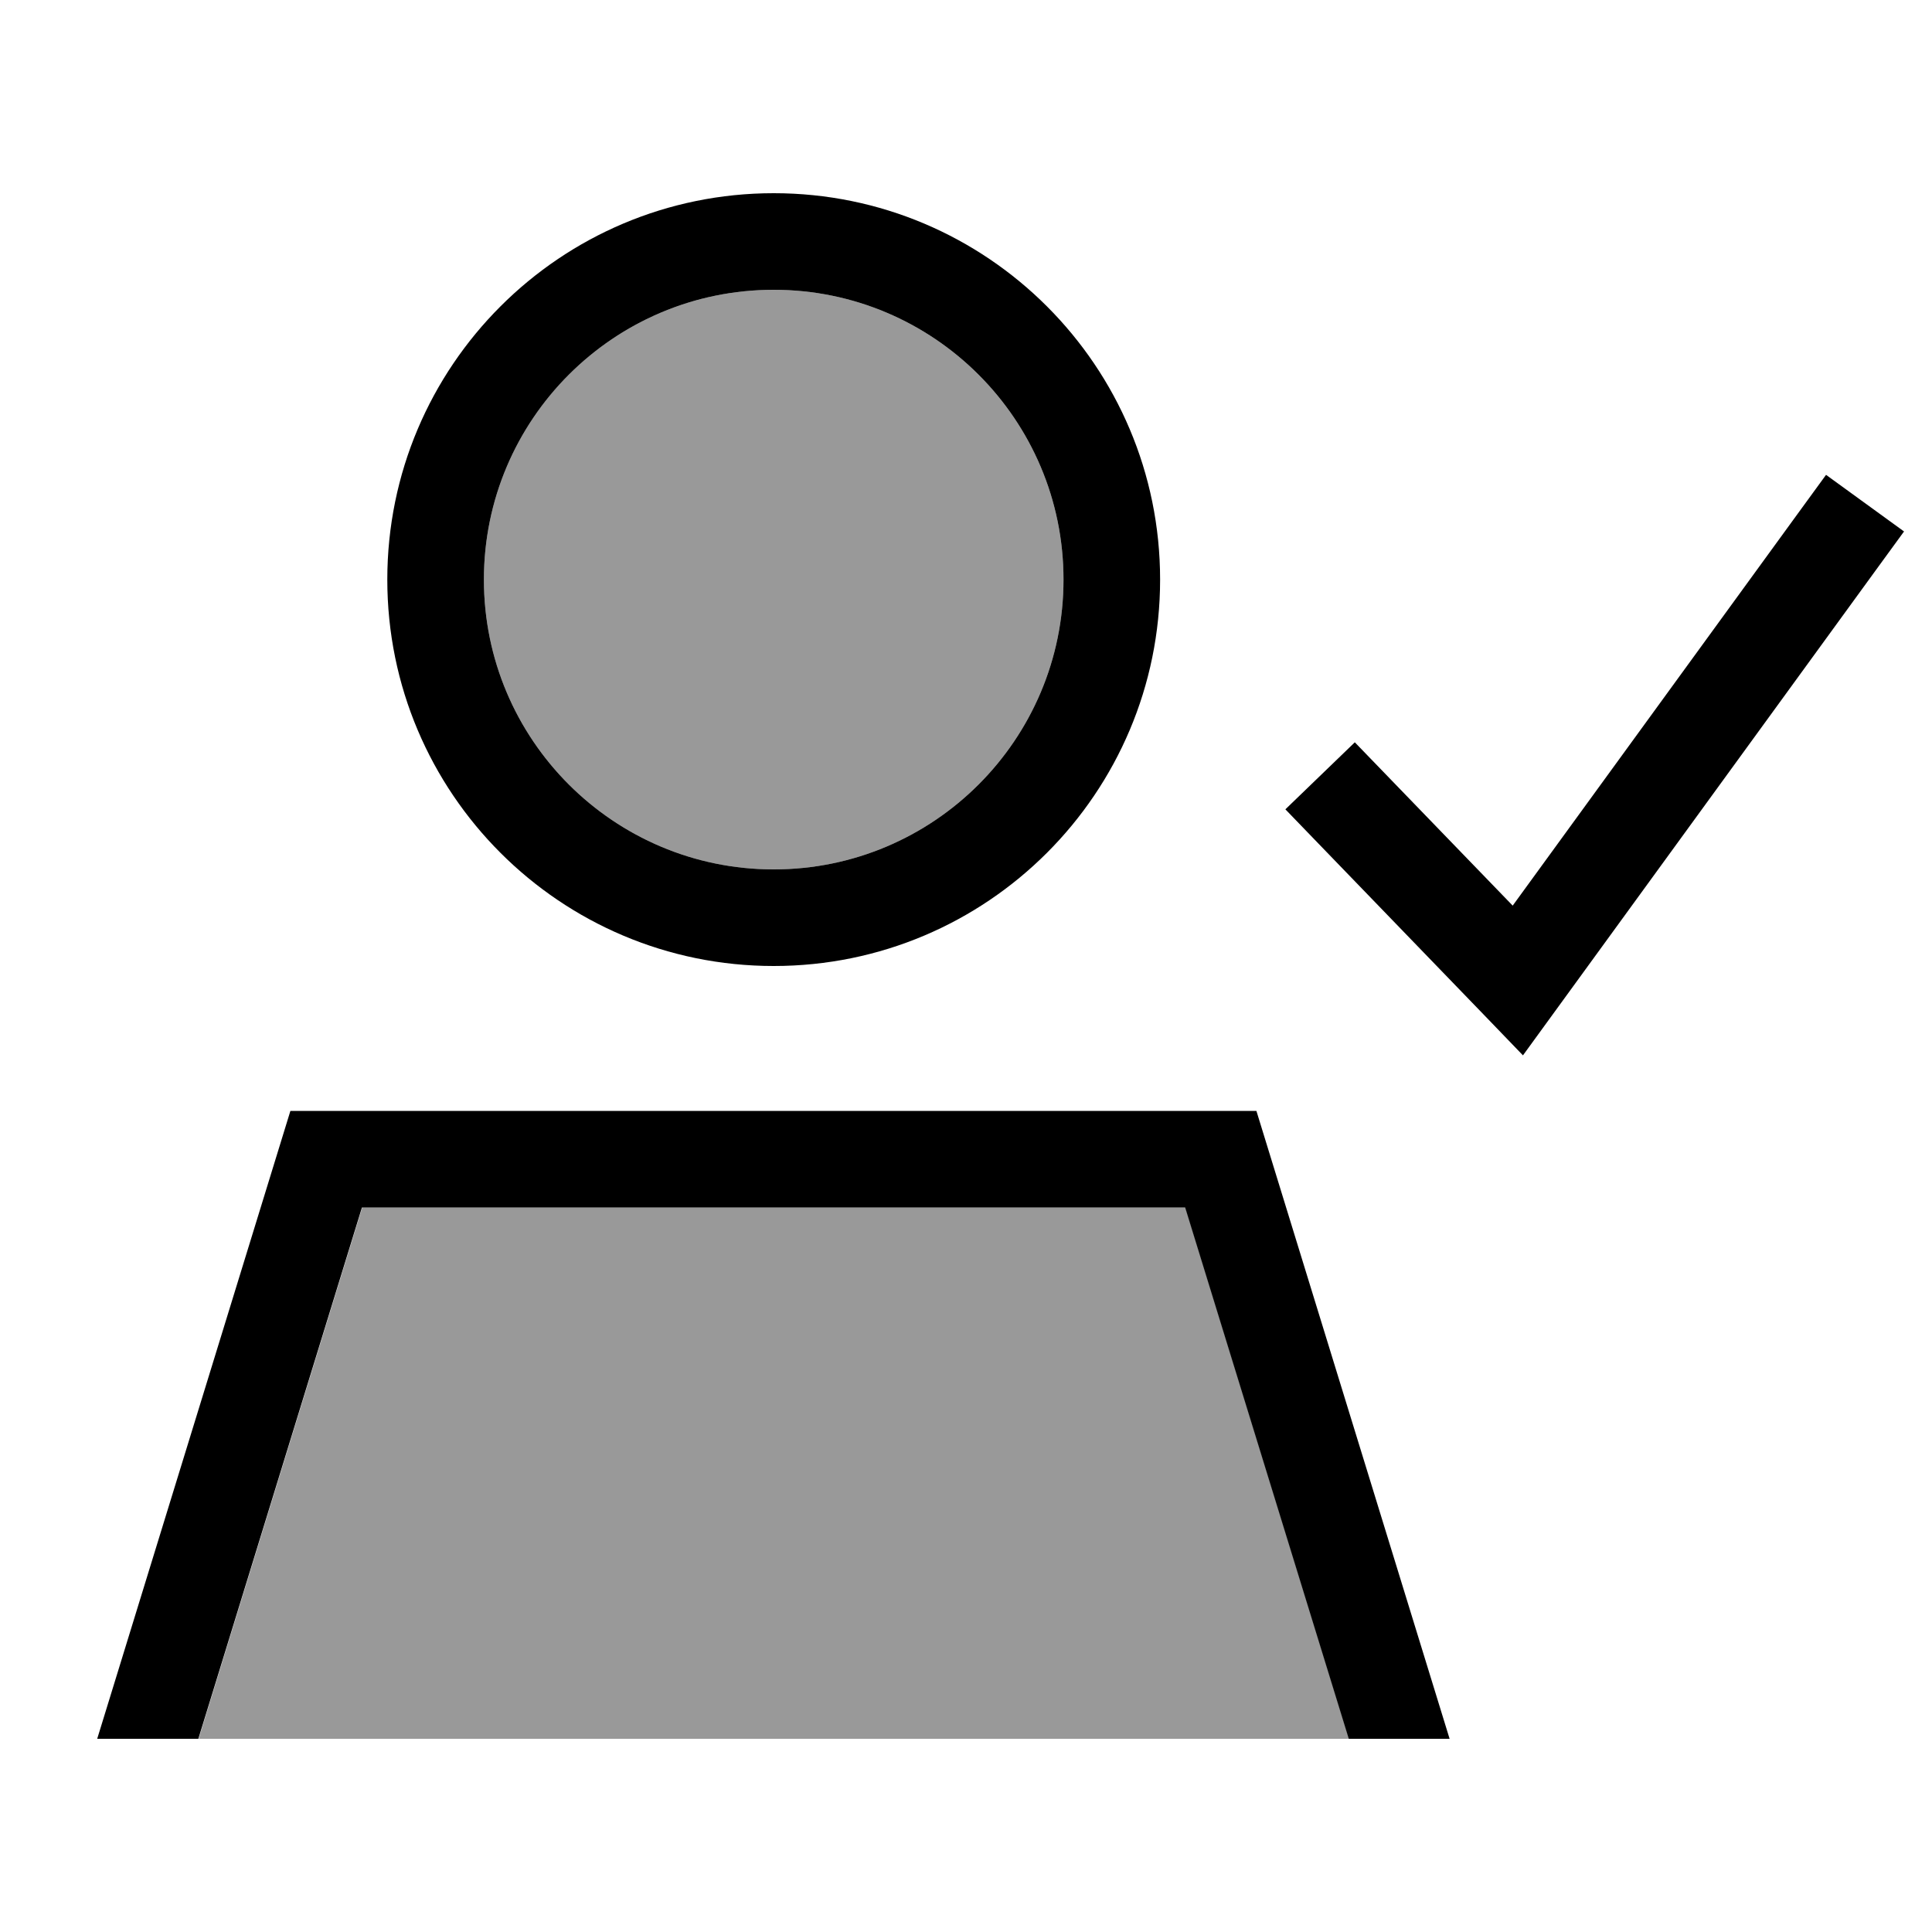
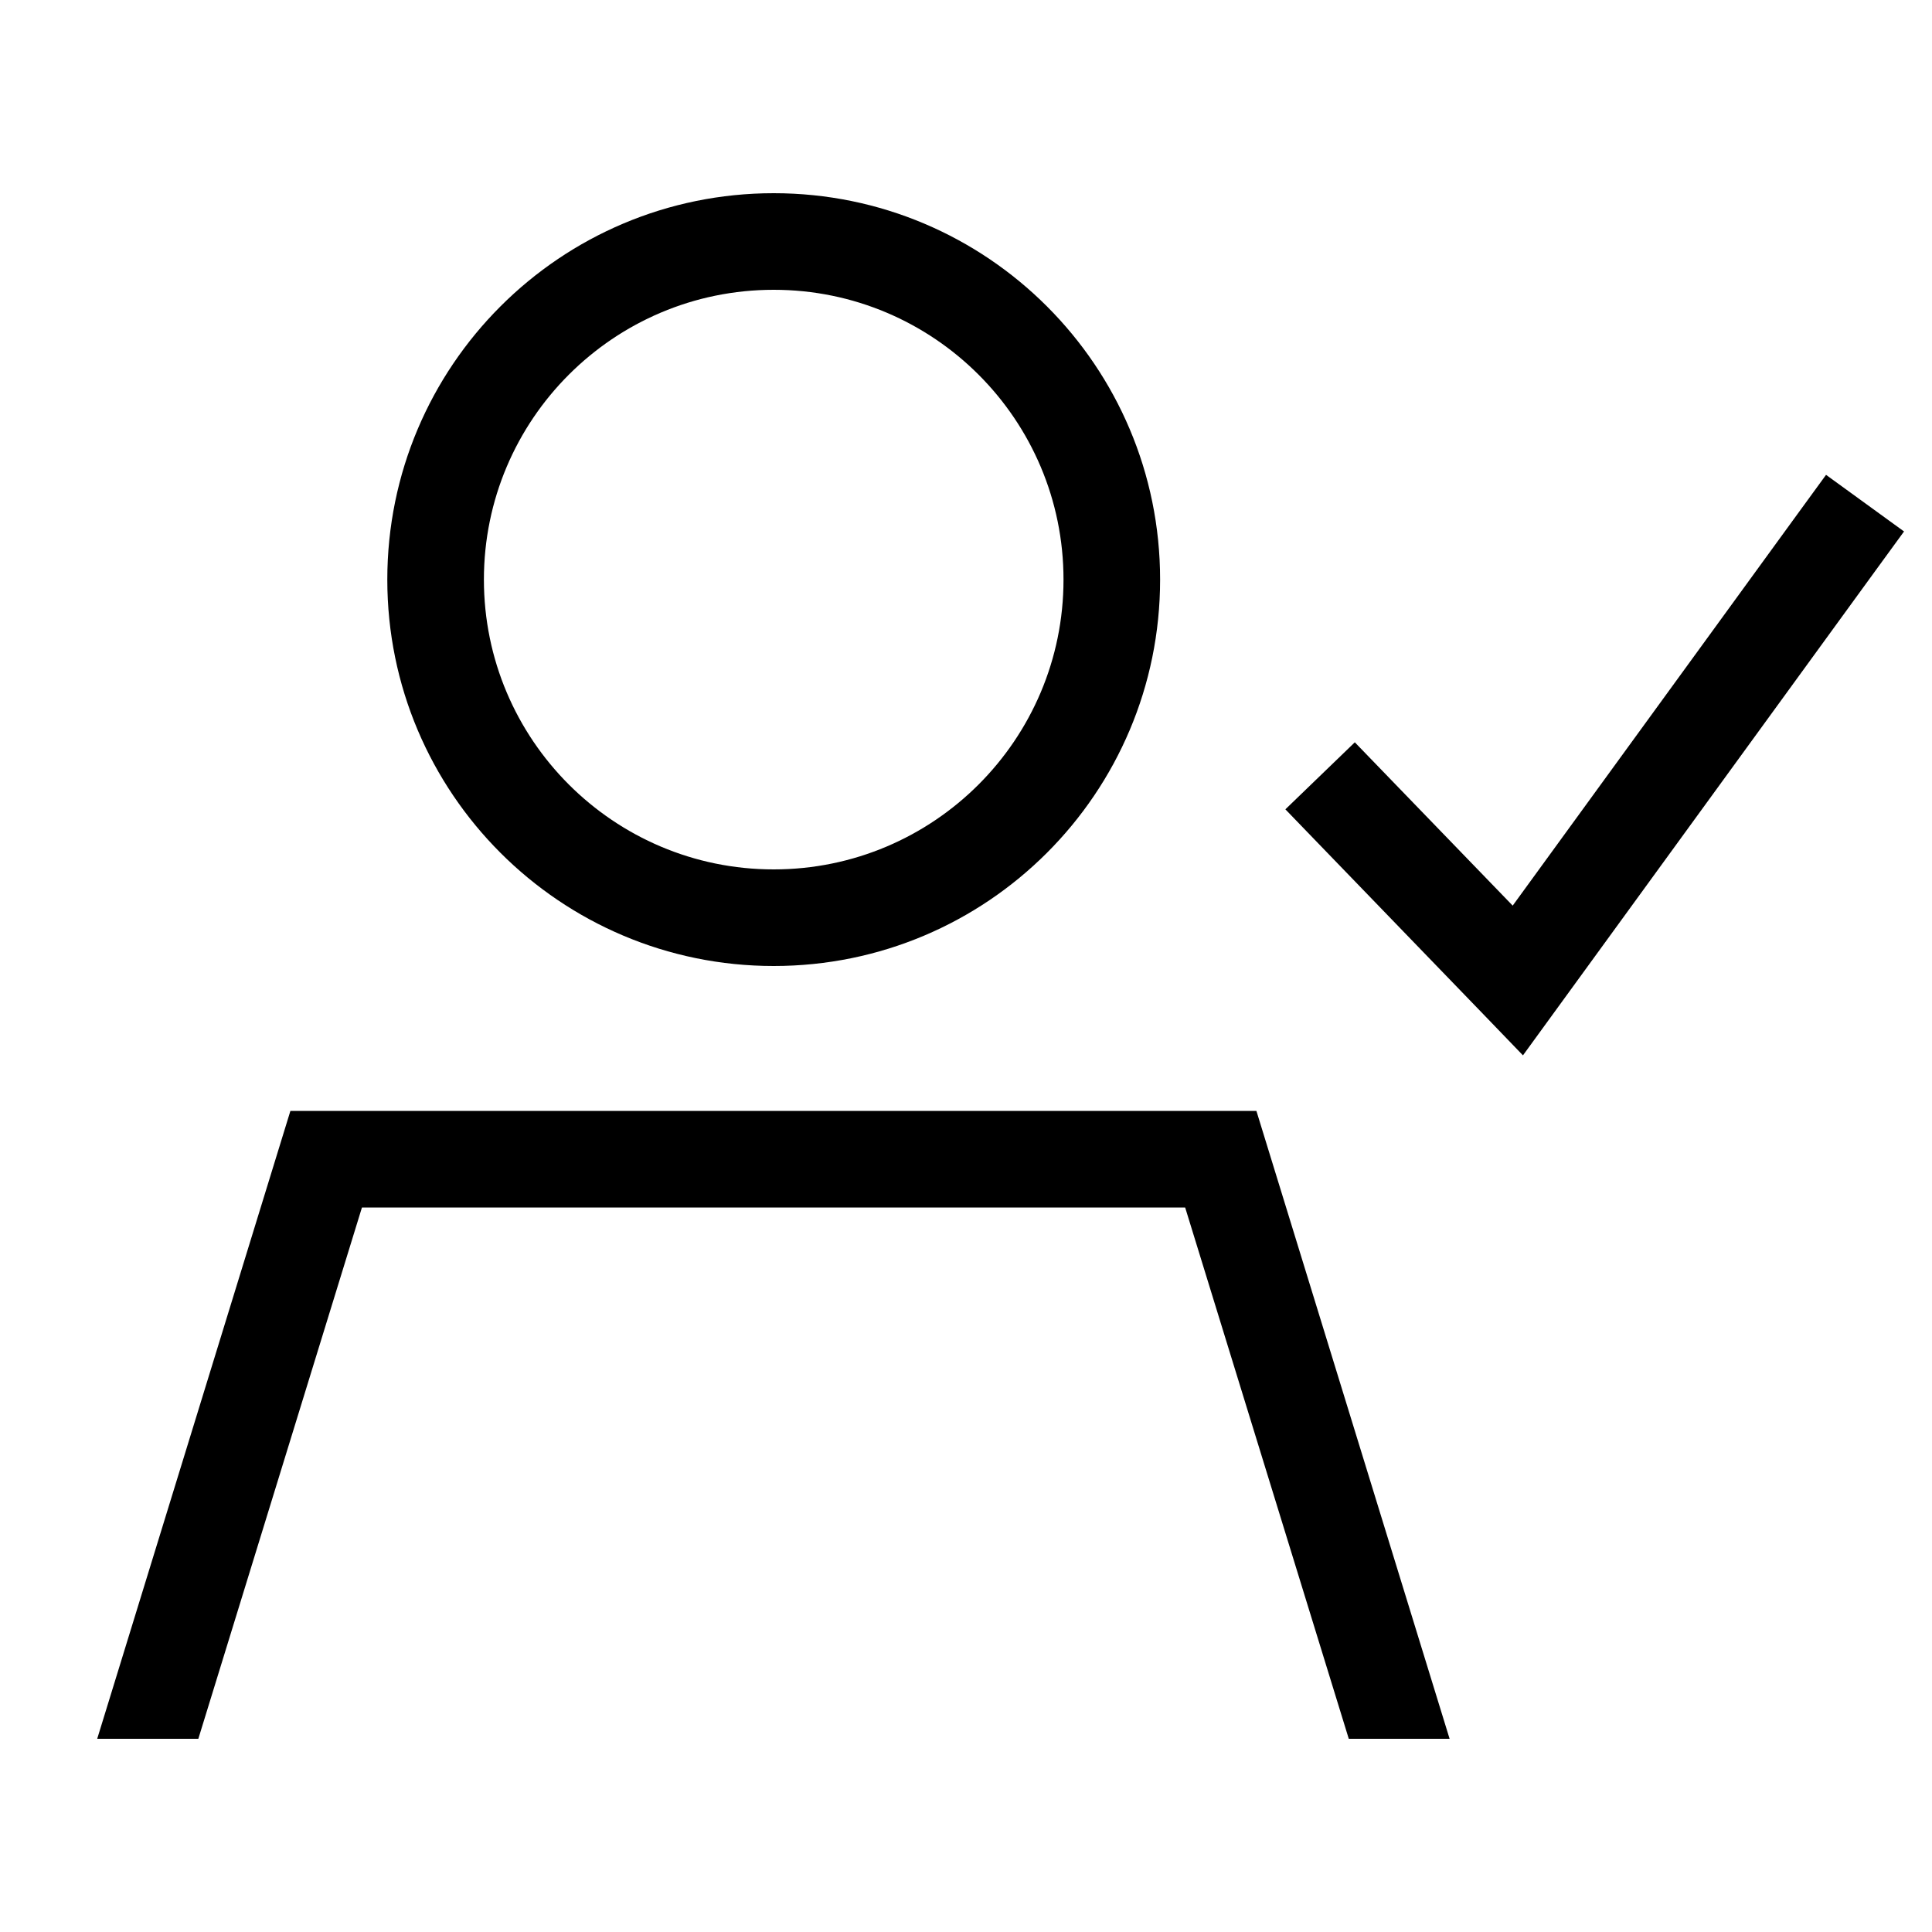
<svg xmlns="http://www.w3.org/2000/svg" viewBox="0 0 640 640">
-   <path opacity=".4" fill="currentColor" d="M65.8 576L446.9 576L392.7 400L120 400L65.8 576zM160.3 192C160.3 245 203.3 288 256.3 288C309.3 288 352.3 245 352.3 192C352.3 139 309.3 96 256.3 96C203.3 96 160.3 139 160.3 192z" />
  <path fill="currentColor" d="M480.3 576L446.8 576L392.6 400L119.9 400L65.7 576L32.2 576L96.2 368L416.2 368L480.2 576zM630.7 176.1L621.3 189L515.7 334.2L504.5 349.6L491.3 335.9L436.9 279.6L425.8 268.1L448.8 245.9C451.2 248.4 468.6 266.4 501.1 300L595.5 170.2L604.9 157.3L630.8 176.1zM256.3 320C185.6 320 128.3 262.7 128.3 192C128.3 121.3 185.6 64 256.3 64C327 64 384.3 121.3 384.3 192C384.3 262.7 327 320 256.3 320zM256.3 96C203.3 96 160.3 139 160.3 192C160.3 245 203.3 288 256.3 288C309.3 288 352.3 245 352.3 192C352.3 139 309.3 96 256.3 96z" />
</svg>